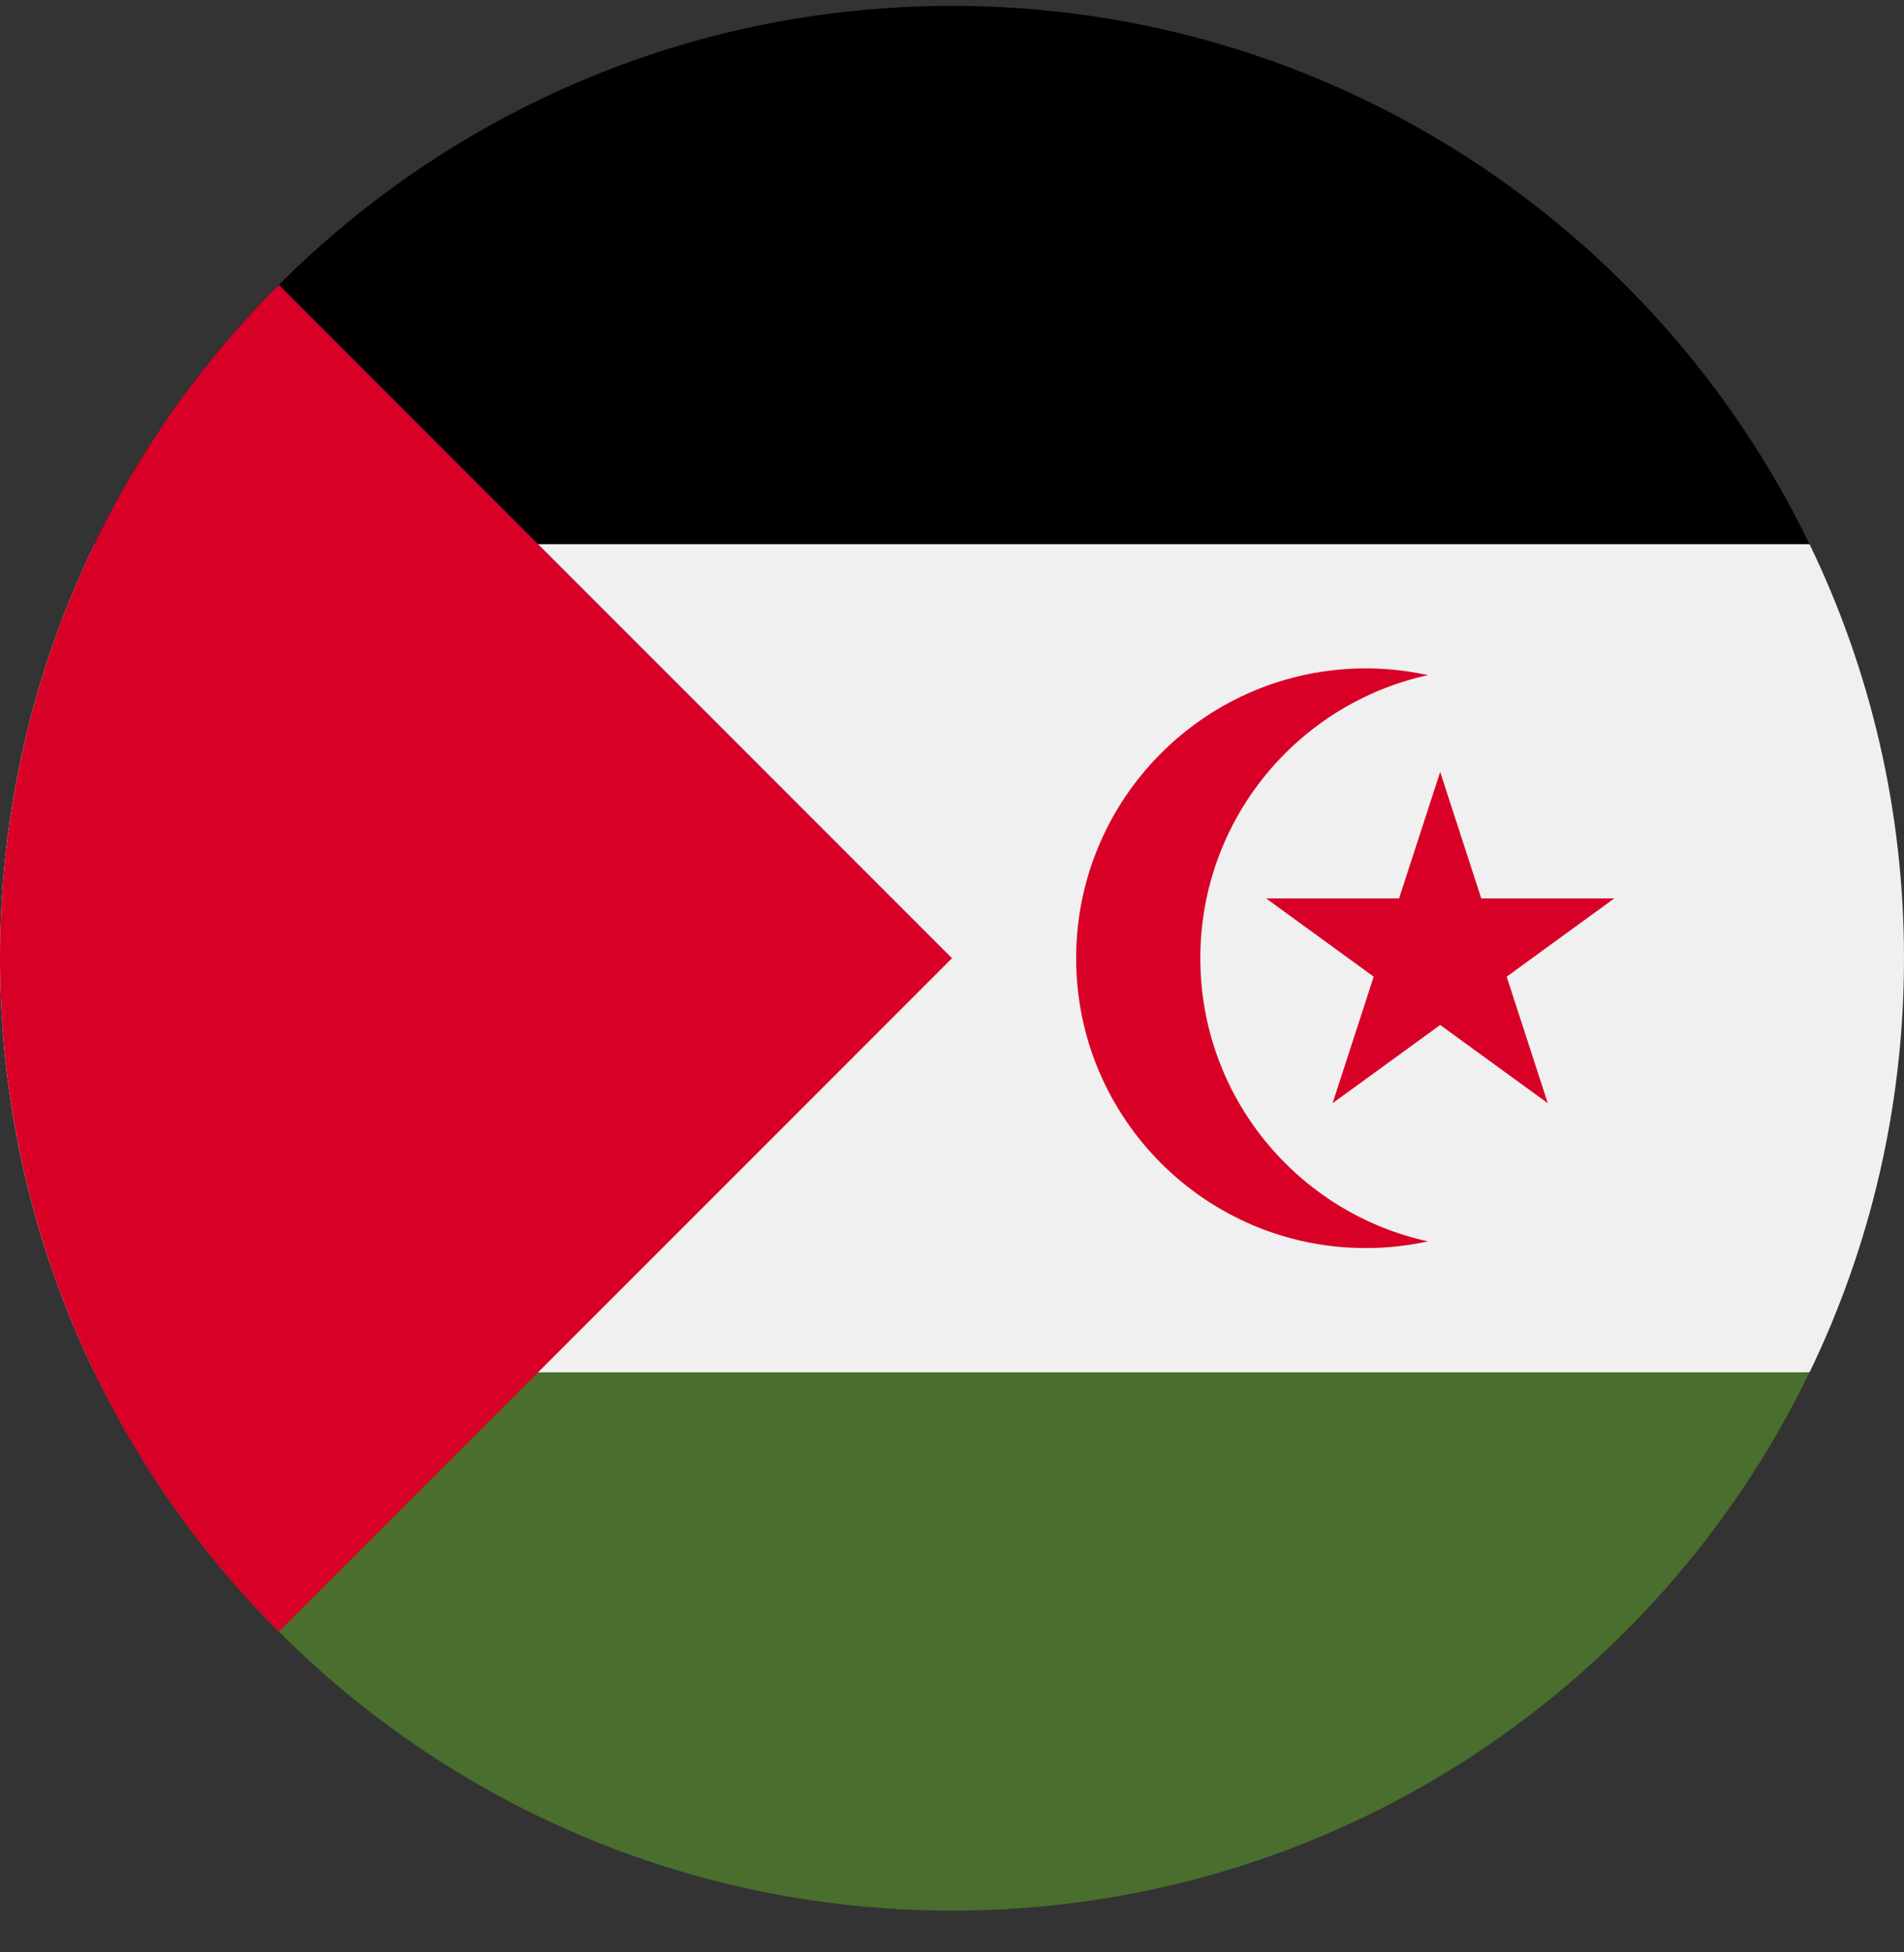
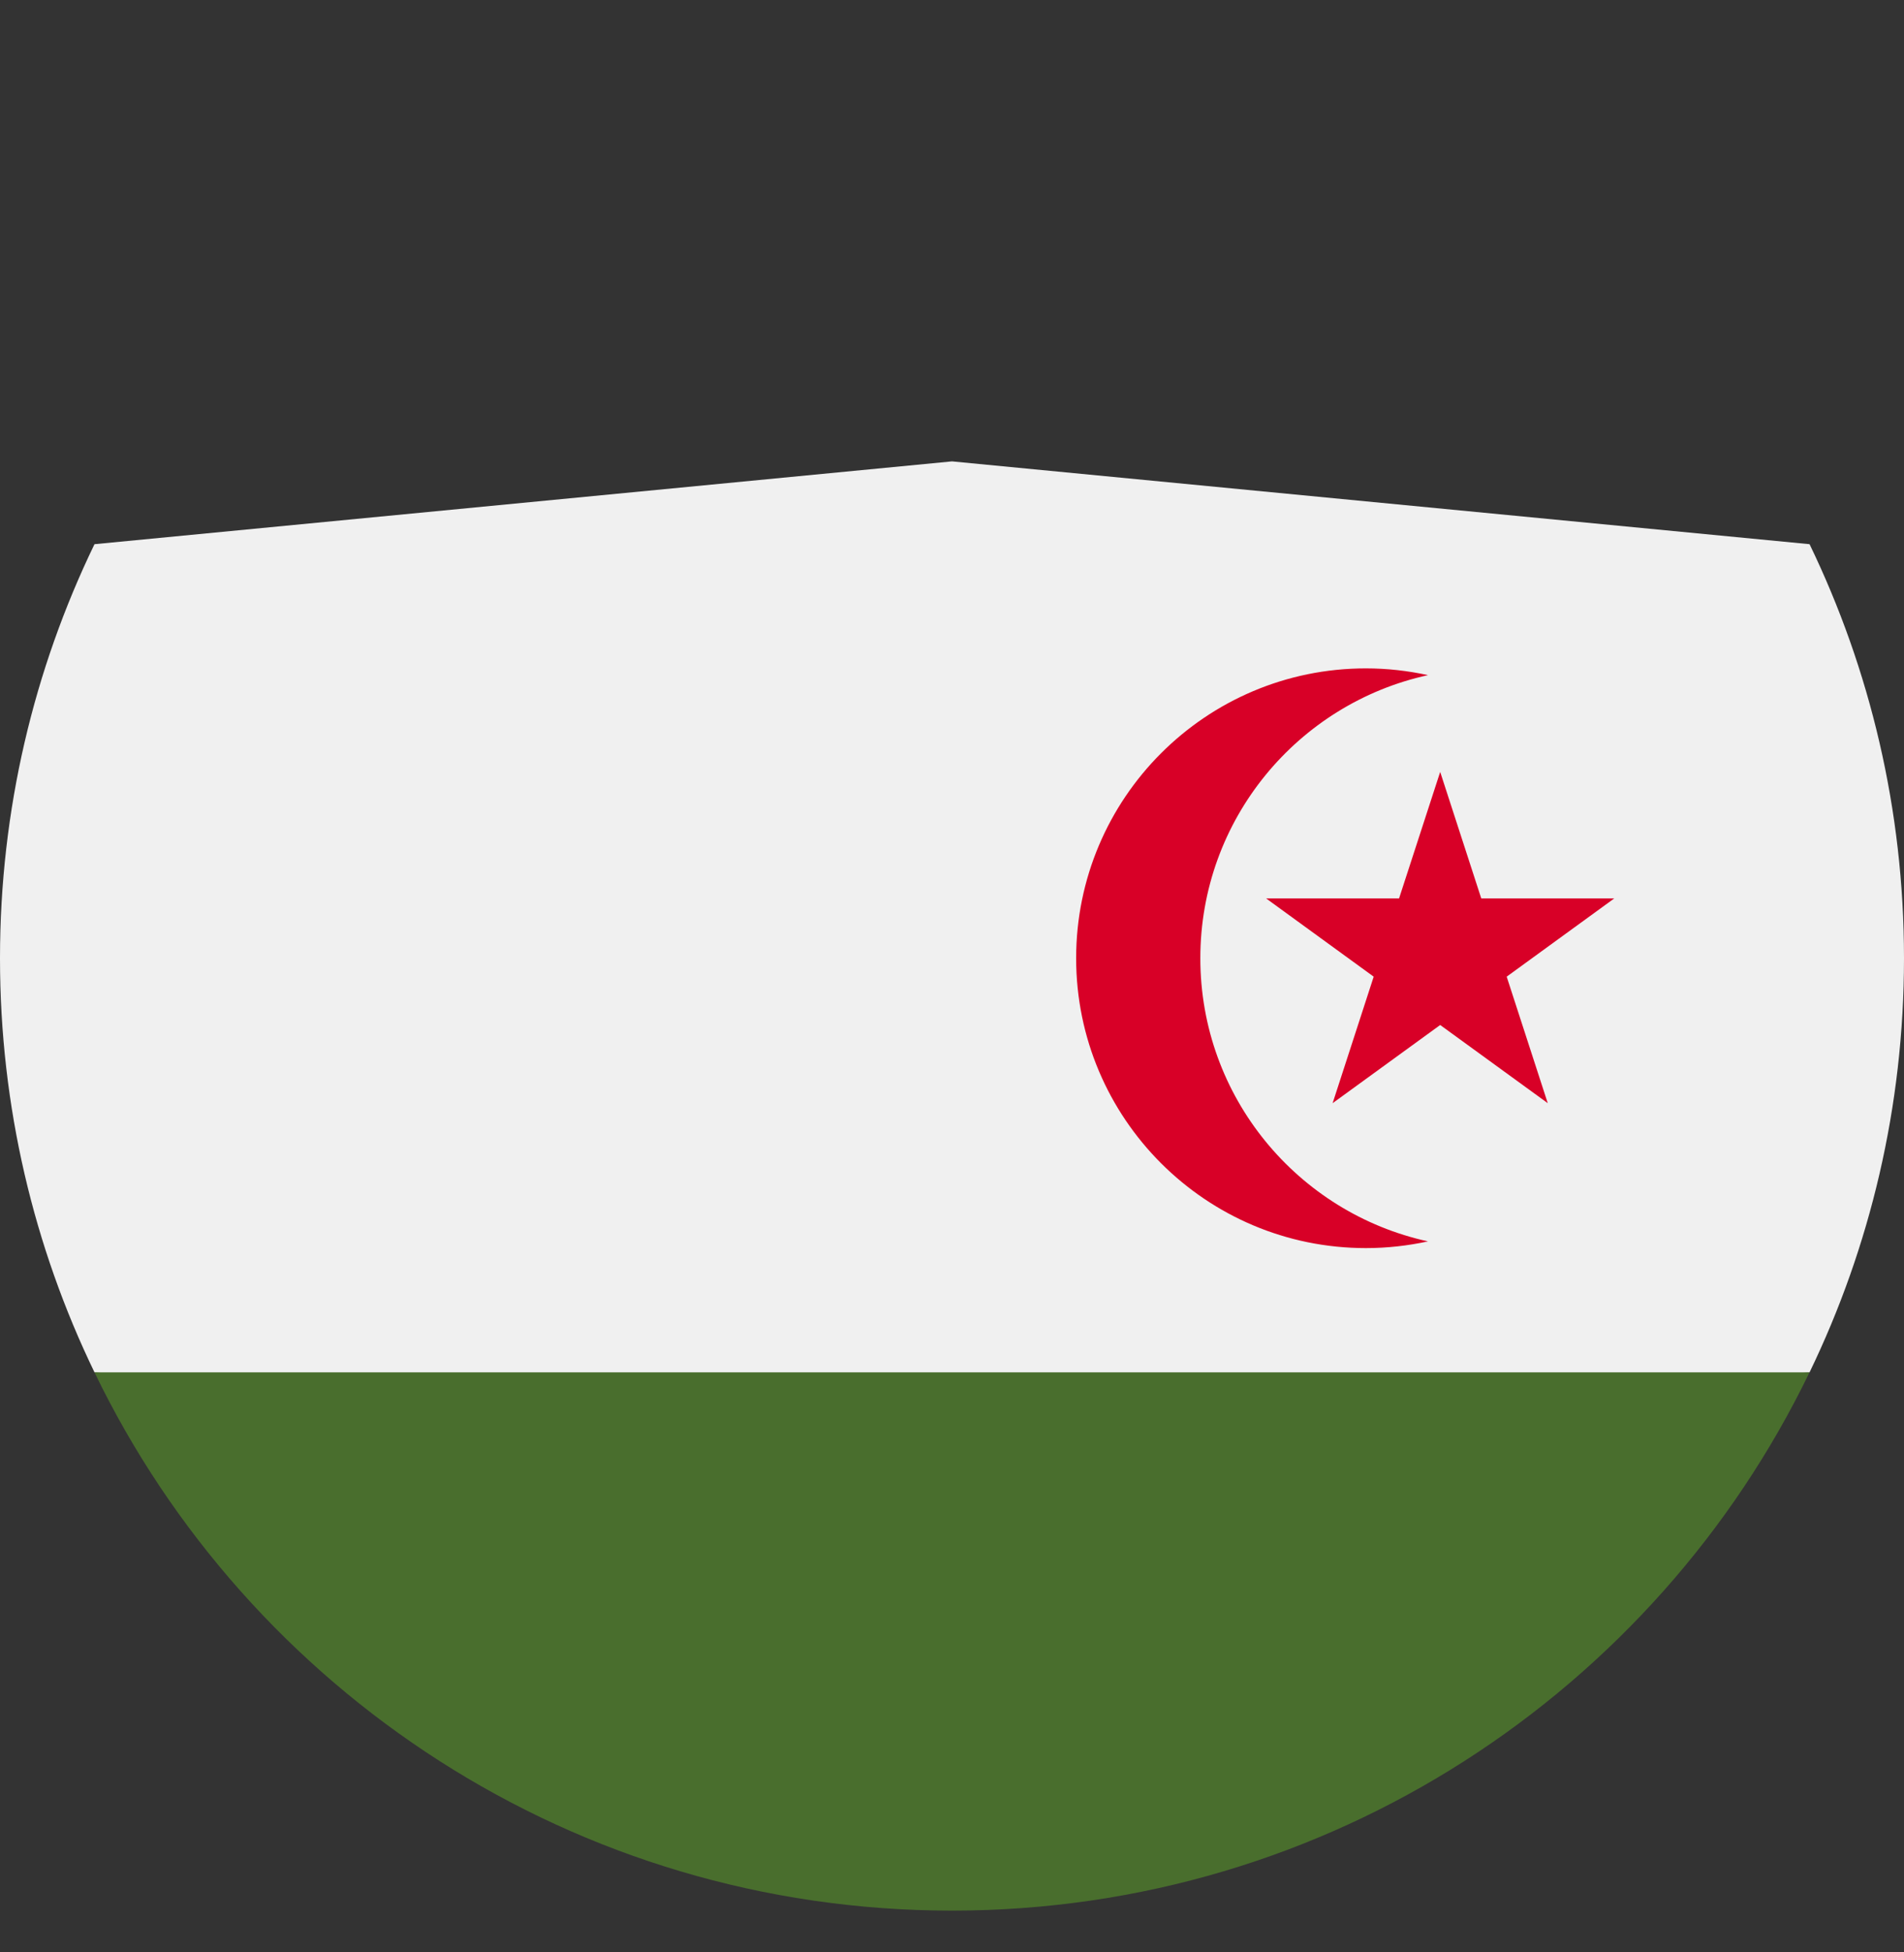
<svg xmlns="http://www.w3.org/2000/svg" width="40" height="41" viewBox="0 0 40 41" fill="none">
  <rect x="0" y="0" width="40" height="41" fill="#333333" stroke="none" />
  <g clip-path="url(#clip0_3935_27196)">
    <path d="M1.985 11.428C0.713 14.057 0 17.007 0 20.123C0 23.24 0.713 26.19 1.985 28.819L20 30.558L38.016 28.819C39.287 26.19 40 23.24 40 20.123C40 17.007 39.287 14.057 38.016 11.428L20 9.689L1.985 11.428Z" fill="#F0F0F0" />
-     <path d="M1.985 28.819C5.22 35.509 12.071 40.123 20 40.123C27.929 40.123 34.78 35.509 38.015 28.819H1.985Z" fill="#496E2D" />
-     <path d="M1.985 11.428H38.015C34.78 4.738 27.929 0.123 20 0.123C12.071 0.123 5.22 4.738 1.985 11.428Z" fill="black" />
-     <path d="M5.858 5.981C-1.953 13.791 -1.953 26.455 5.858 34.266C9.085 31.038 12.19 27.934 20 20.123L5.858 5.981Z" fill="#D80027" />
+     <path d="M1.985 28.819C5.22 35.509 12.071 40.123 20 40.123C27.929 40.123 34.78 35.509 38.015 28.819H1.985" fill="#496E2D" />
    <path d="M25.217 20.123C25.217 17.209 27.265 14.775 30 14.178C29.579 14.086 29.143 14.036 28.695 14.036C25.334 14.036 22.608 16.762 22.608 20.123C22.608 23.485 25.334 26.21 28.695 26.21C29.143 26.21 29.579 26.16 30 26.069C27.265 25.471 25.217 23.037 25.217 20.123Z" fill="#D80027" />
    <path d="M30.256 16.21L31.119 18.867H33.913L31.653 20.51L32.516 23.167L30.256 21.525L27.996 23.167L28.859 20.51L26.599 18.867H29.392L30.256 16.21Z" fill="#D80027" />
  </g>
  <defs>
    <clipPath id="clip0_3935_27196">
      <rect width="40" height="40" fill="white" transform="translate(0 0.123)" />
    </clipPath>
  </defs>
</svg>